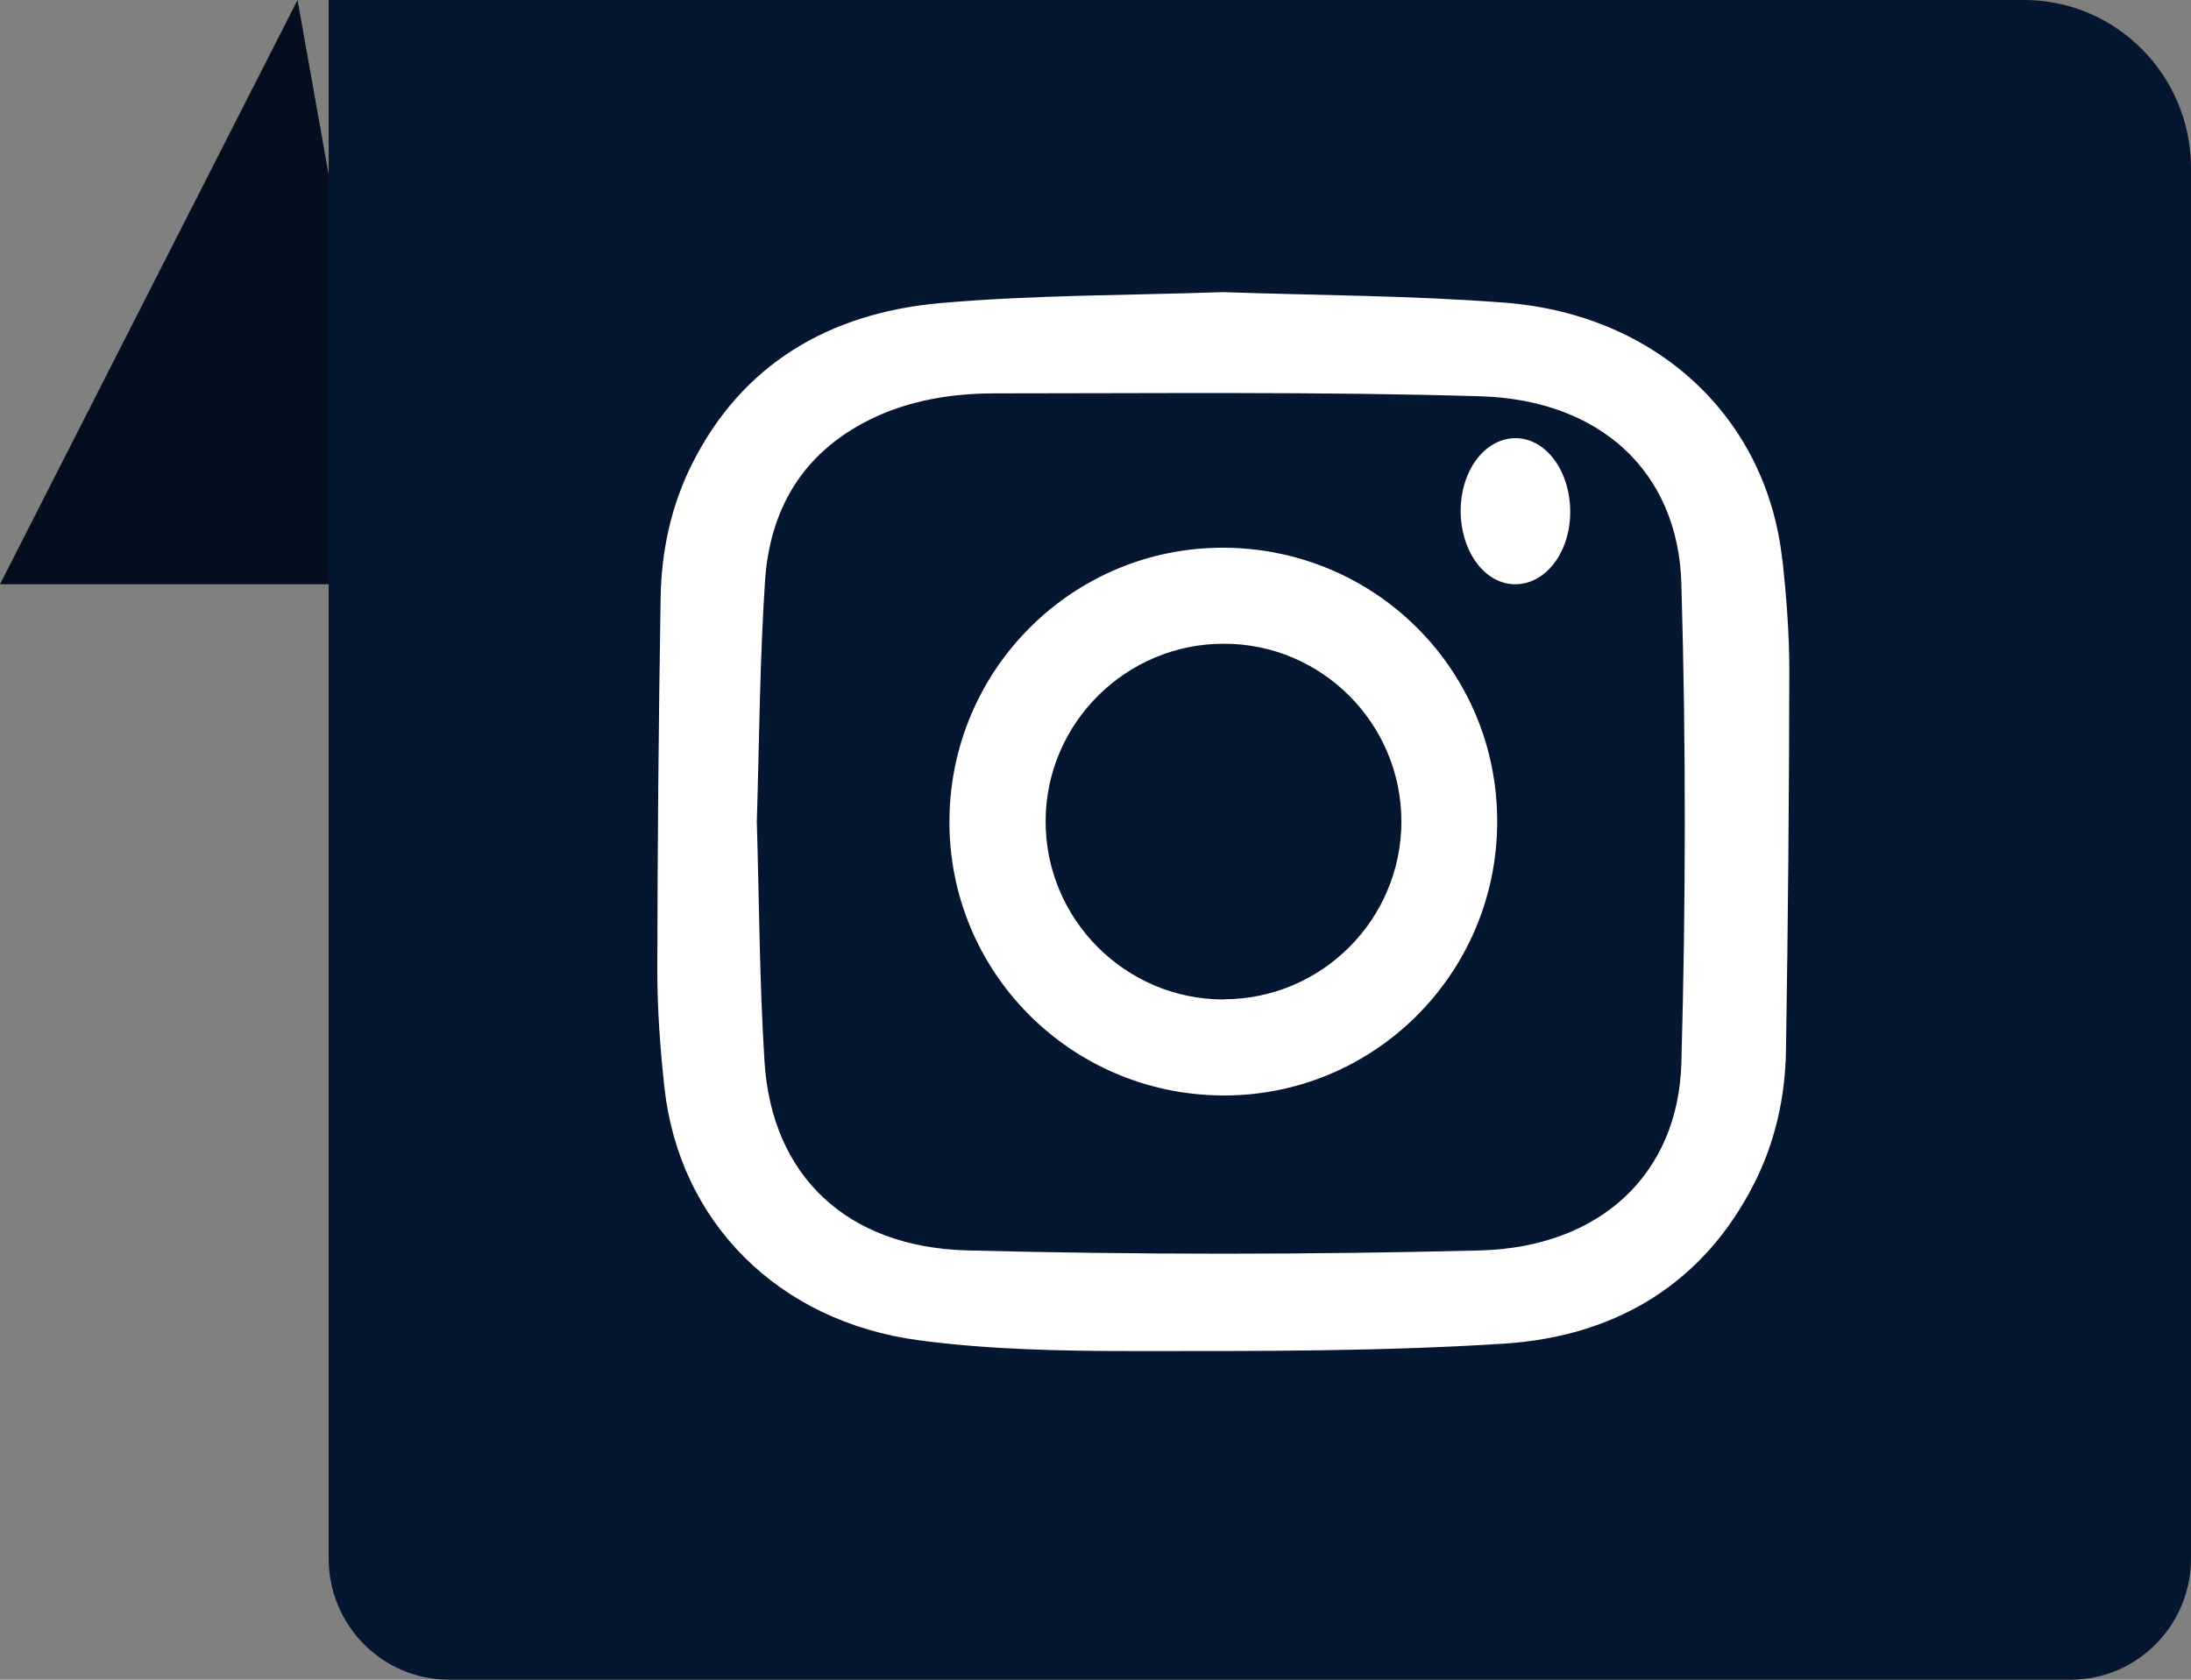
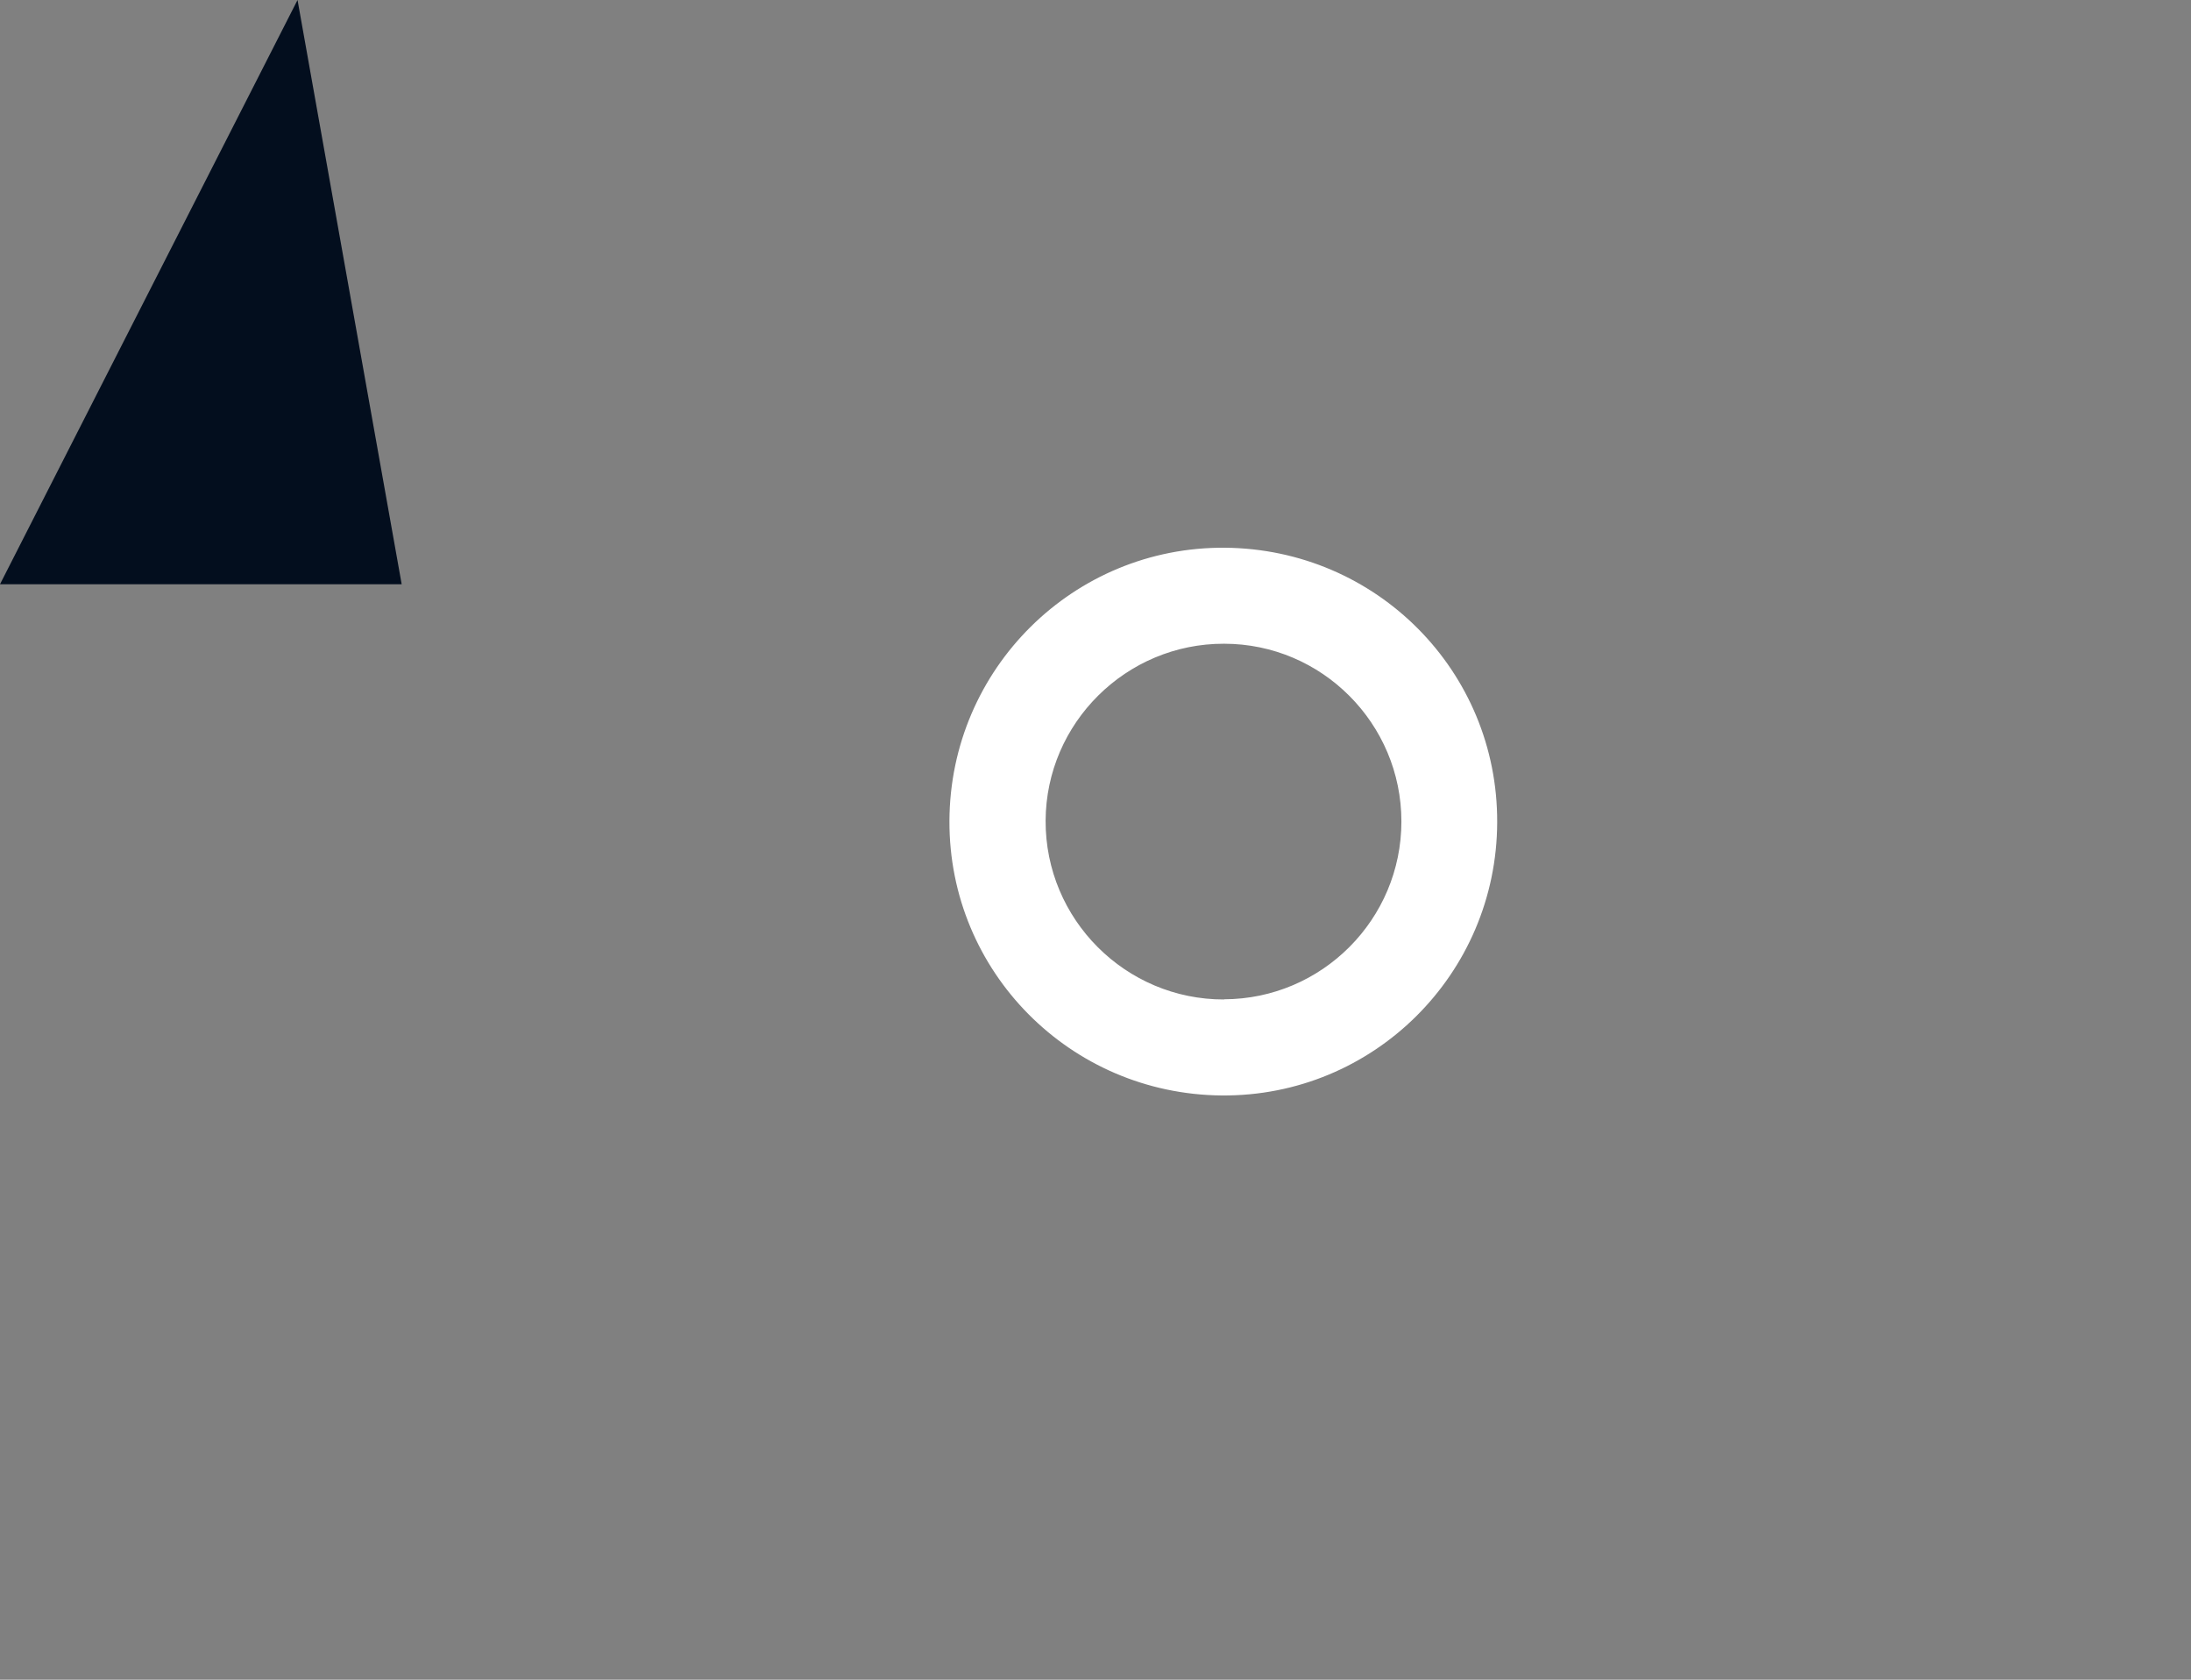
<svg xmlns="http://www.w3.org/2000/svg" width="60" height="46" viewBox="0 0 60 46" fill="none">
  <rect x="0" y="0" width="60" height="46" fill="#808080" stroke="none" />
  <path d="M0 16L8.148 0L11 16H0Z" fill="#030E1E" />
-   <path d="M9 0H55.431C57.952 0 60 2.065 60 4.607V42.679C60 44.512 58.524 46 56.706 46H12.294C10.476 46 9 44.512 9 42.679V0Z" fill="#051630" />
-   <path d="M43 14.016C43 12.917 42.352 12.02 41.532 12C40.682 11.981 40.005 12.864 40 13.984C40 15.09 40.643 15.98 41.468 16C42.318 16.019 43 15.136 43 14.016Z" fill="white" />
  <path d="M33.549 15C29.4 14.966 26.017 18.314 26 22.48C25.983 26.611 29.309 29.965 33.457 30C37.606 30.034 40.989 26.68 41 22.52C41.017 18.383 37.697 15.034 33.543 15H33.549ZM33.52 27.371C30.823 27.377 28.623 25.177 28.634 22.474C28.646 19.8 30.84 17.623 33.52 17.629C36.2 17.629 38.377 19.817 38.377 22.497C38.377 25.177 36.2 27.36 33.52 27.366V27.371Z" fill="white" />
-   <path d="M48.806 15.322C48.381 11.44 45.377 8.611 41.208 8.289C38.653 8.091 36.079 8.091 33.488 8C30.921 8.091 28.323 8.074 25.756 8.3C22.679 8.572 20.324 9.997 18.971 12.668C18.376 13.84 18.109 15.101 18.091 16.386C18.036 19.781 18.006 23.176 18 26.577C18 27.641 18.079 28.71 18.194 29.768C18.589 33.435 21.283 36.191 25.174 36.706C27.134 36.966 29.137 37 31.121 37C34.483 37 37.851 37.011 41.195 36.796C44.303 36.593 46.663 35.11 48.029 32.428C48.618 31.273 48.891 30.029 48.909 28.755C48.964 25.292 48.994 21.829 49 18.372C49 17.359 48.921 16.341 48.812 15.328L48.806 15.322ZM46.044 29.112C45.959 32.162 43.811 34.159 40.528 34.244C35.855 34.363 31.169 34.363 26.497 34.244C23.171 34.159 21.138 32.184 20.937 29.089C20.798 26.911 20.792 24.732 20.725 22.508C20.792 20.336 20.804 18.117 20.95 15.911C21.077 14.009 21.927 12.431 23.82 11.491C24.882 10.965 26.053 10.773 27.237 10.773C31.667 10.773 36.104 10.722 40.534 10.852C43.823 10.948 45.959 12.923 46.044 15.984C46.172 20.358 46.166 24.738 46.044 29.118V29.112Z" fill="white" />
</svg>